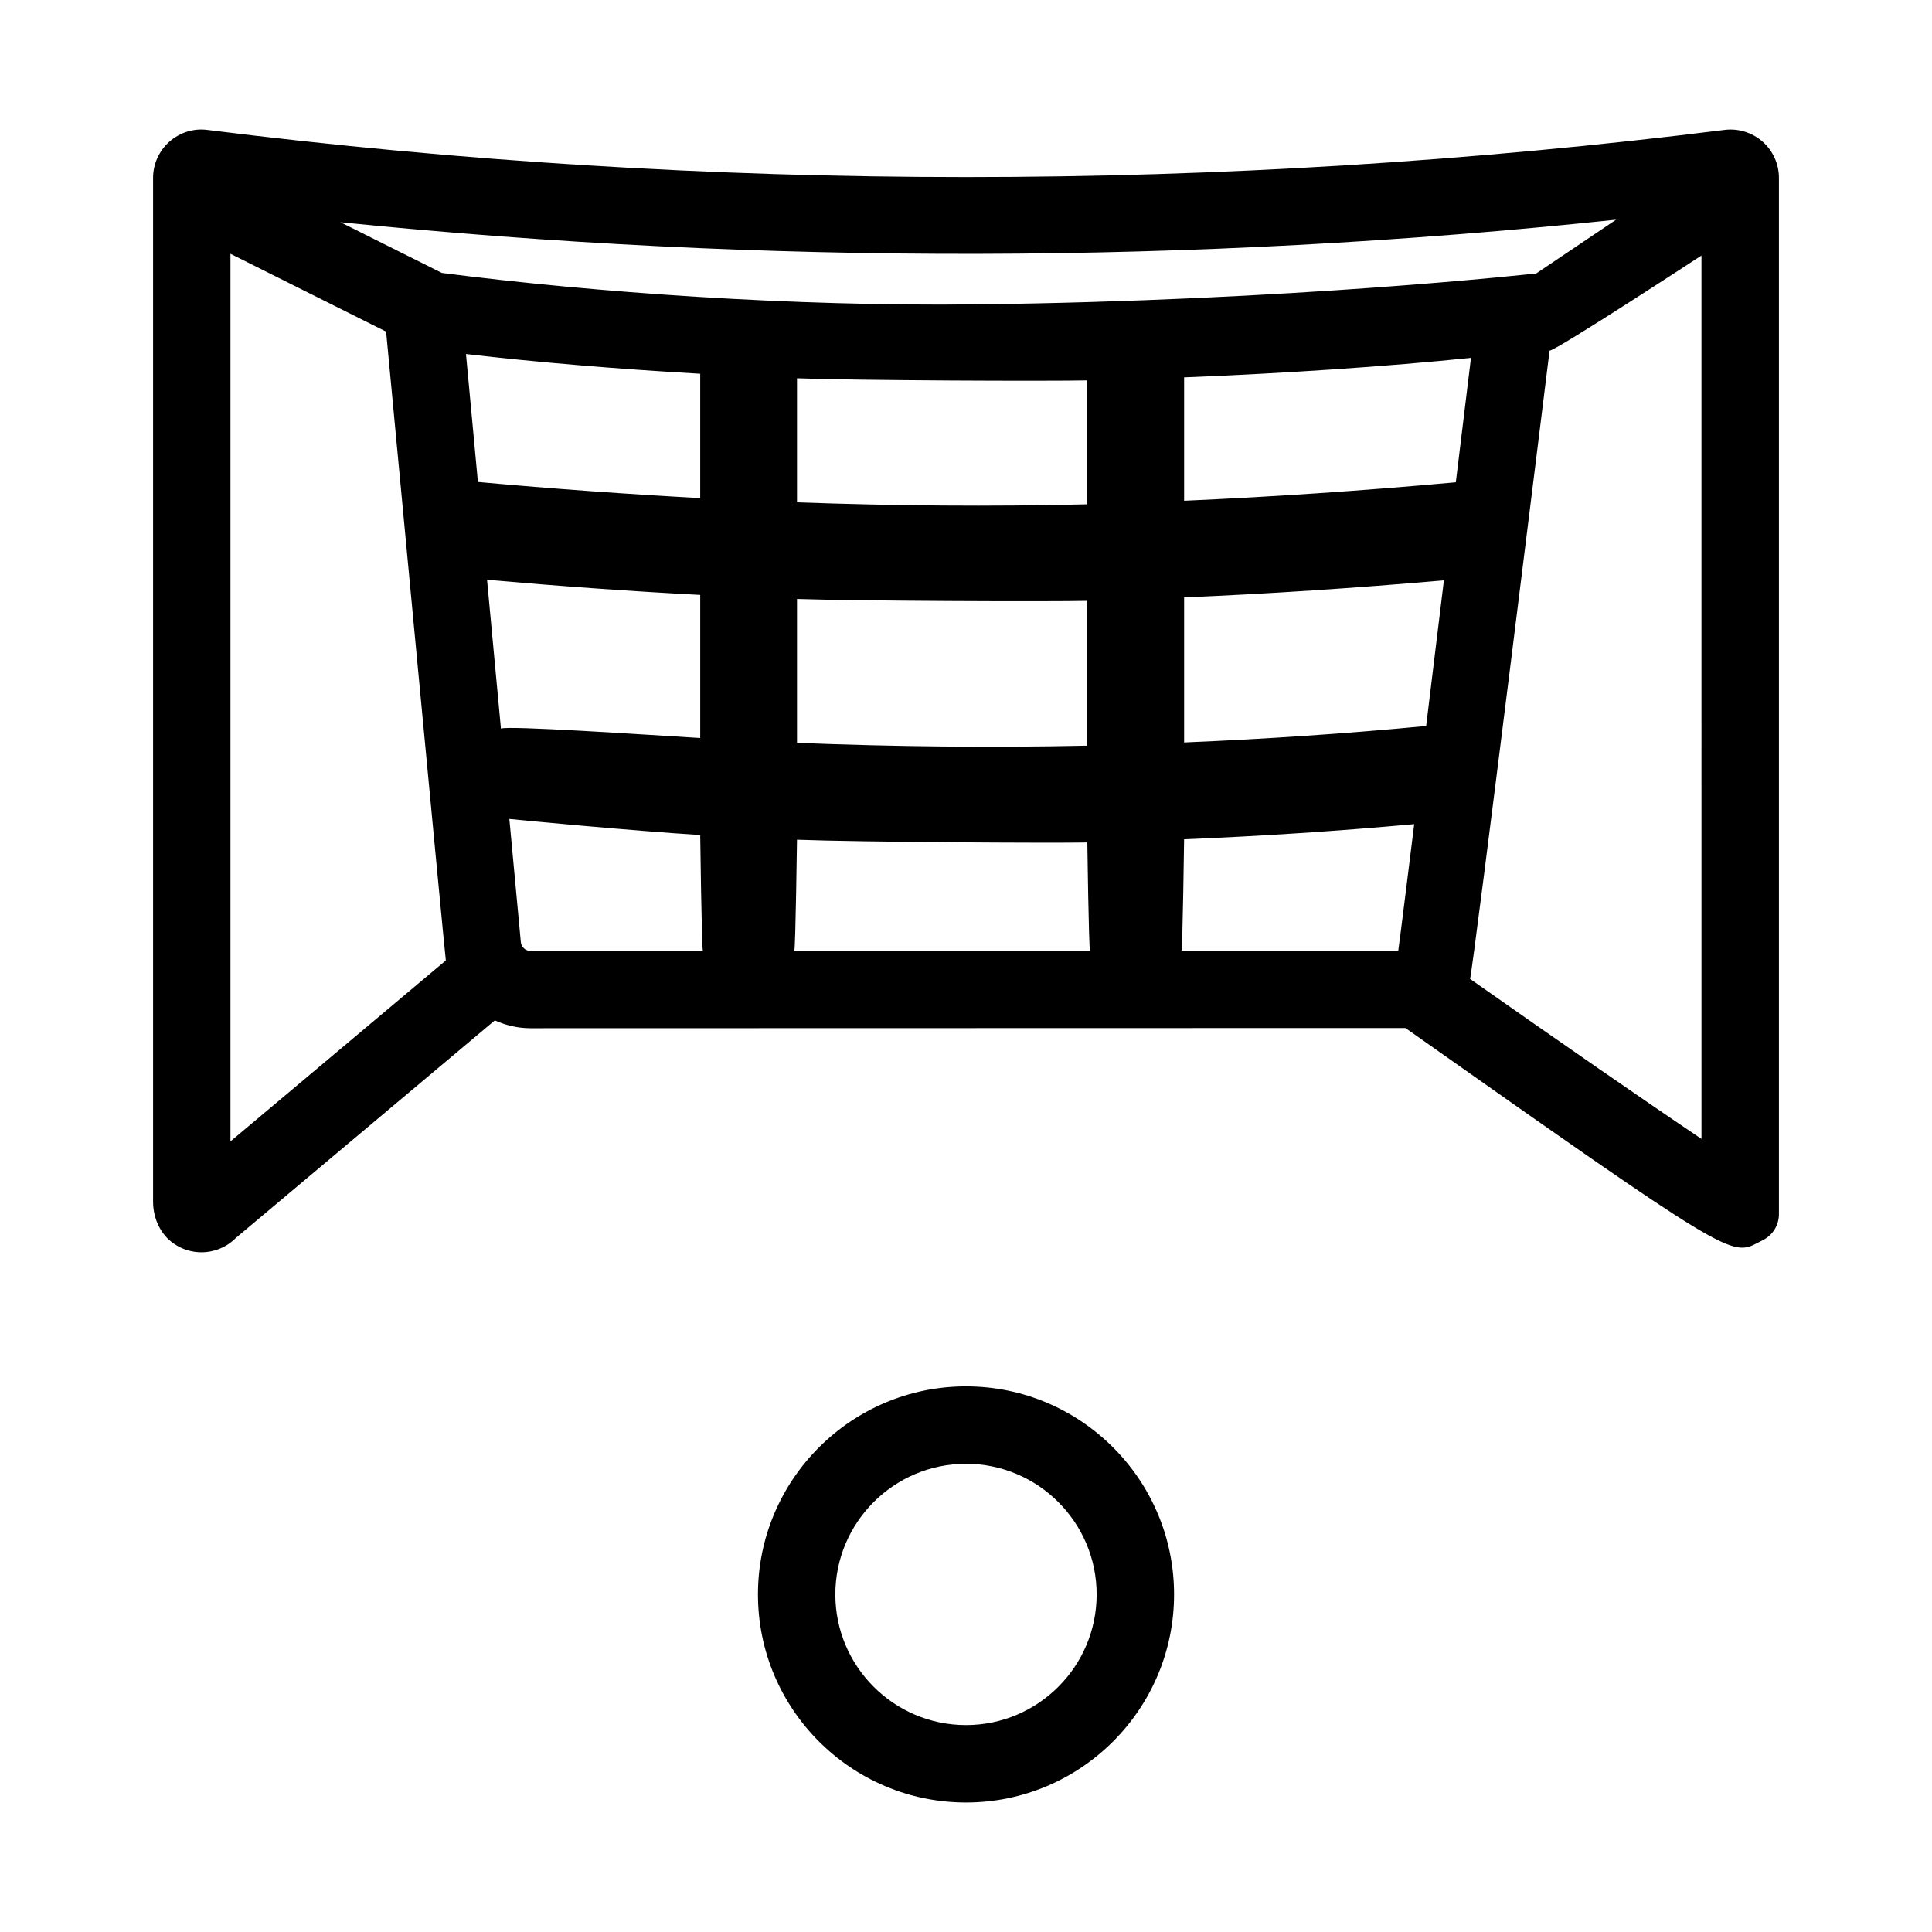
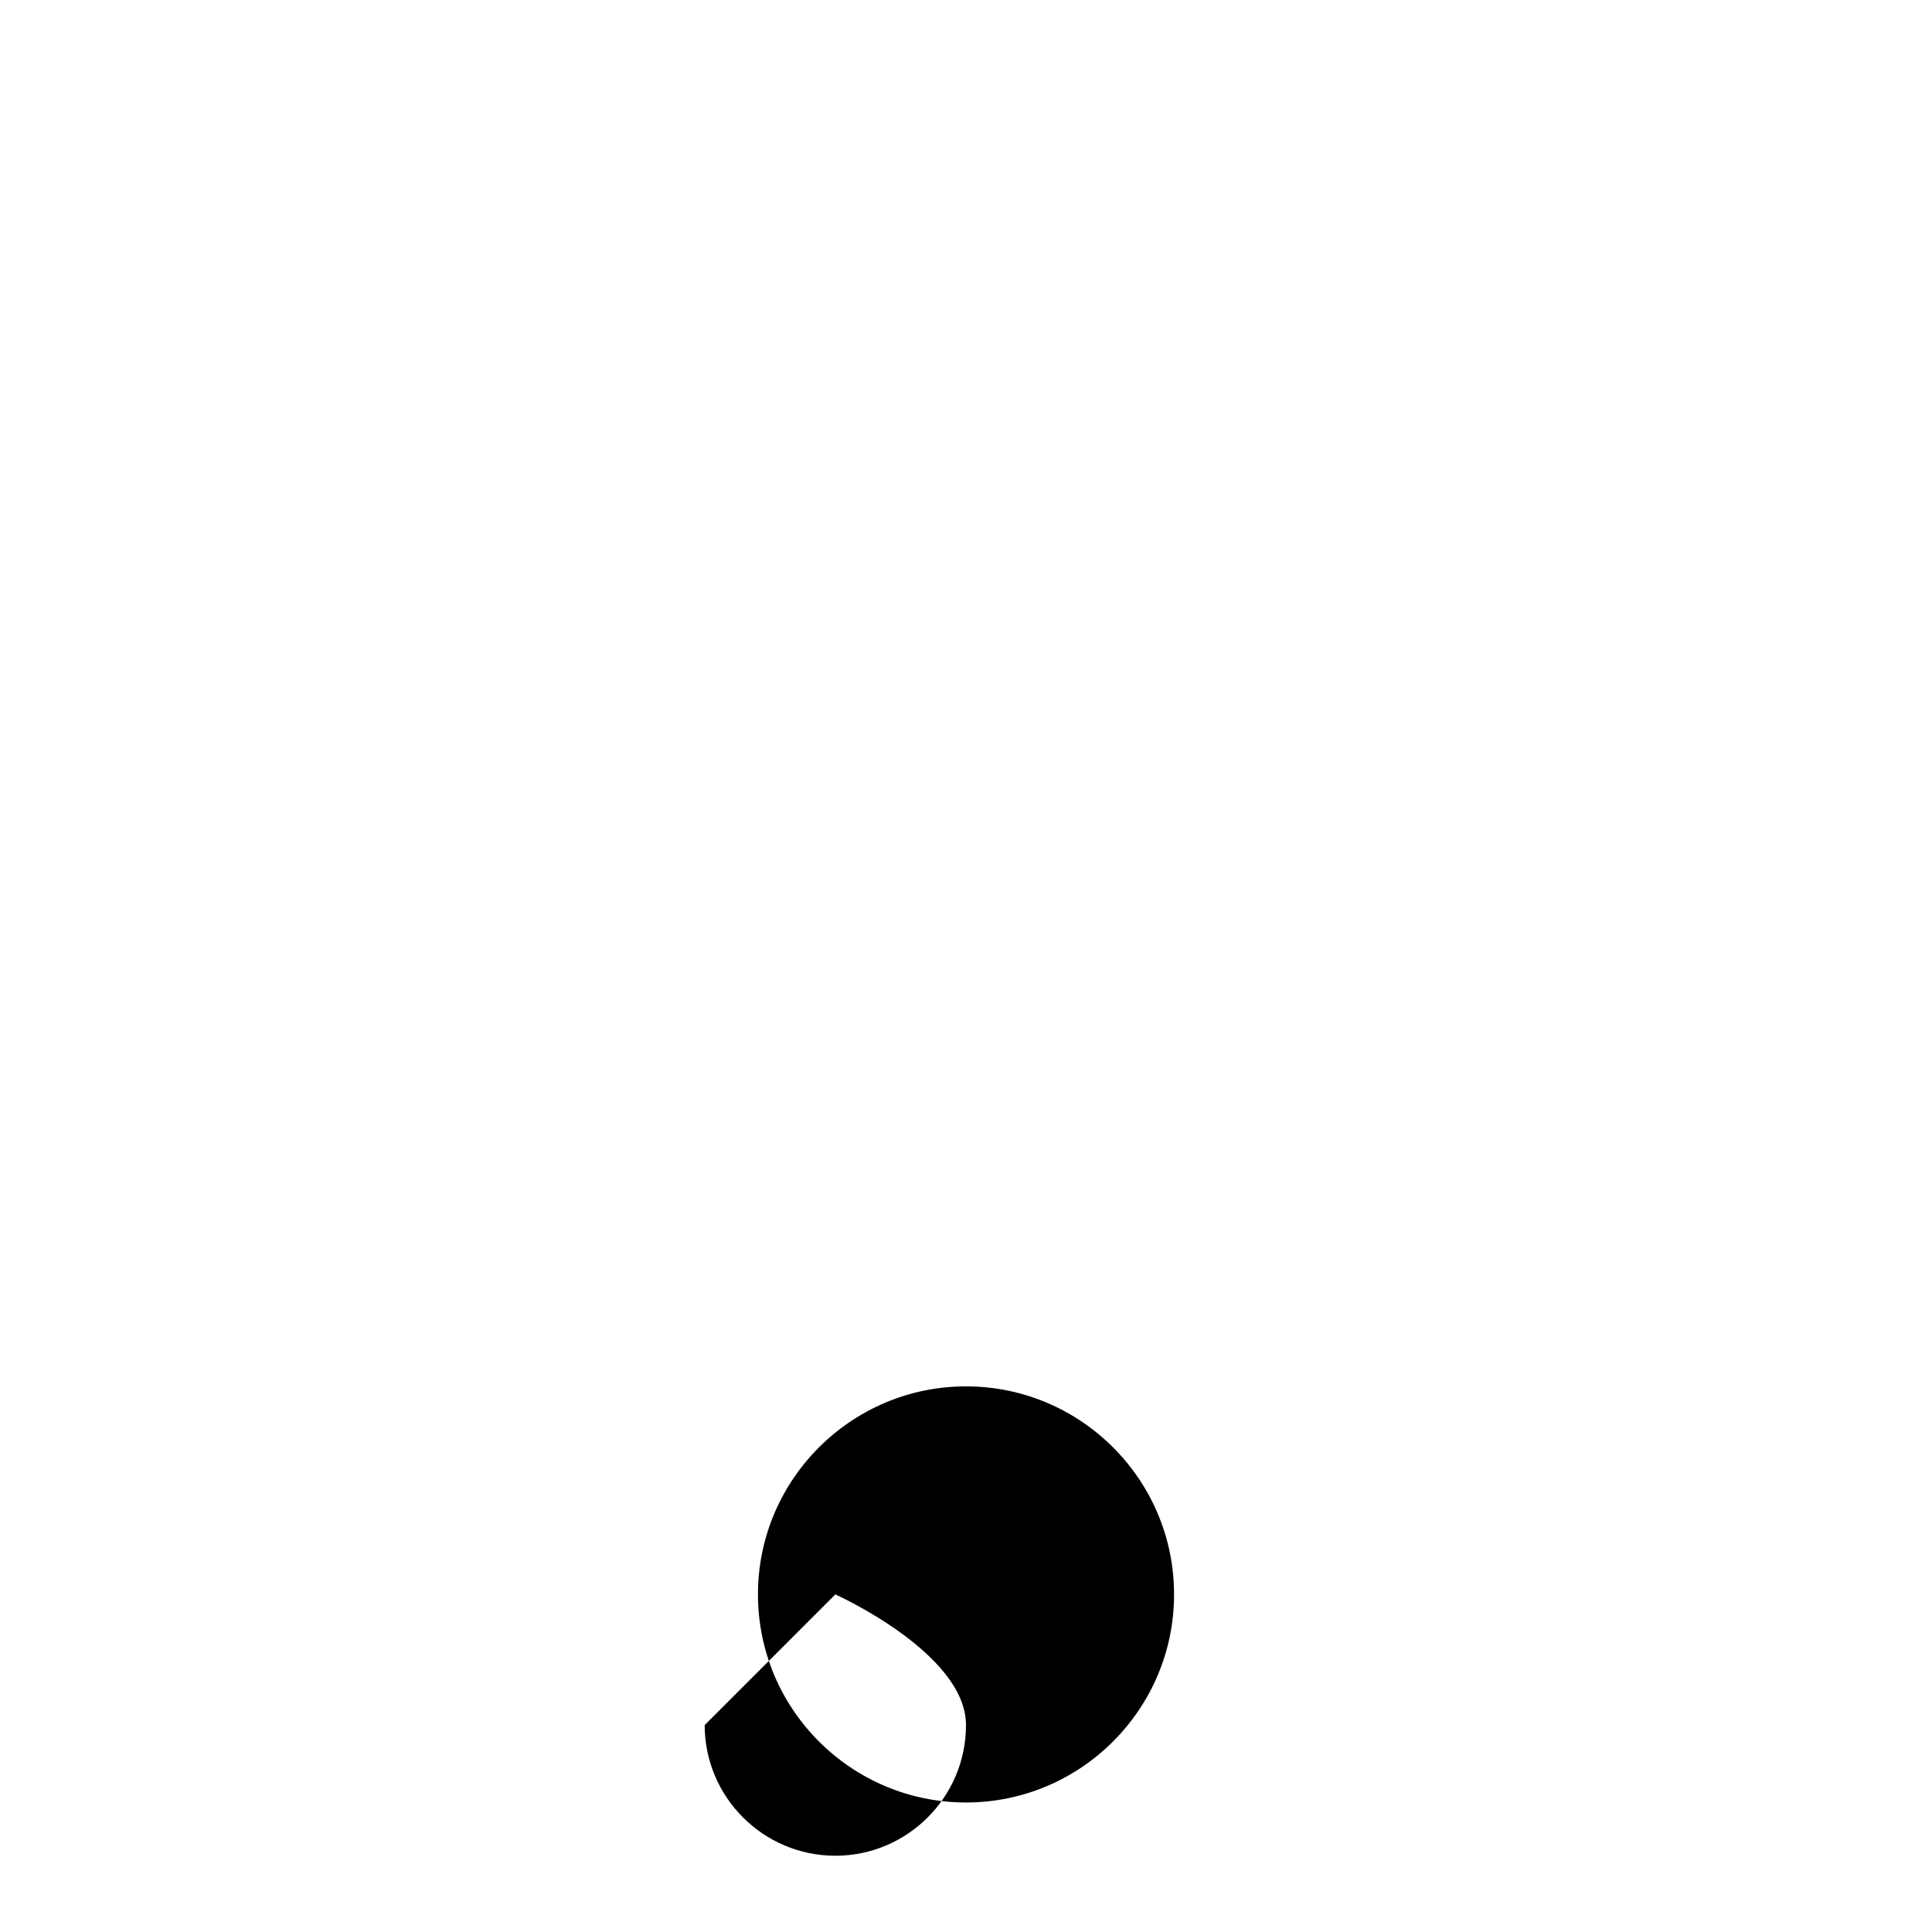
<svg xmlns="http://www.w3.org/2000/svg" fill="#000000" width="800px" height="800px" version="1.1" viewBox="144 144 512 512">
  <g>
-     <path d="m601.01 178.43c-133.38 16.664-268.63 16.66-402.02 0.004-3.668-0.496-7.324 0.664-10.078 3.098-2.769 2.434-4.344 5.941-4.344 9.617v271.3c0 4.379 1.918 8.695 5.543 11.156 2.281 1.551 4.797 2.258 7.269 2.258 3.371 0 6.66-1.324 9.094-3.769l68.652-57.68c2.898 1.293 6.082 2.074 9.461 2.074 0 0 231.51-0.035 231.87-0.055 85.918 60.598 86.258 60.586 93.414 56.895l1.461-0.766c2.523-1.324 4.102-3.941 4.102-6.793v-274.62c0-3.68-1.578-7.184-4.336-9.617-2.769-2.43-6.453-3.566-10.086-3.102zm-28.727 23.785-21.156 14.246s-64.602 7.254-148.74 8.207c-48.32 0.551-100.73-3.117-141.29-8.34l-26.887-13.441c112.36 11.406 225.74 11.172 338.07-0.672zm-217.07 74.91v-32.875c15.816 0.594 66.855 0.789 76.941 0.559v32.832c-25.695 0.641-51.074 0.406-76.941-0.516zm76.941 26.102v38.379c-25.648 0.551-51.375 0.273-76.941-0.742v-38.133c15.262 0.527 66.449 0.742 76.941 0.496zm-227.08 143.25v-235.22l41.25 20.625s15.617 165.67 15.828 166.64zm62.418-208.66c19.023 2.215 40.203 3.977 62.074 5.231v32.953c-19.086-1.039-38.551-2.422-58.914-4.277zm5.582 59.828c19.312 1.707 38.066 3.043 56.492 4.012v37.926c-15.633-0.945-50.879-3.336-52.812-2.5zm11.508 98.348c-1.324 0-2.43-1.004-2.555-2.328l-3.043-32.637c0.516 0.117 34.086 3.273 50.578 4.254 0 0 0.379 29.578 0.707 30.719l-45.688-0.004zm69.922 0c0.332-1.137 0.707-29.461 0.707-29.461 16.551 0.641 67.895 0.91 76.941 0.727 0 0 0.379 27.598 0.707 28.738zm160.04 0h-57.449c0.332-1.137 0.707-29.574 0.707-29.574 20.5-0.84 40.855-2.18 60.977-4.012 0 0-4.098 33.094-4.234 33.586zm7.402-59.602c-21.137 2.019-42.566 3.461-64.141 4.367v-38.445c22.391-0.953 45.223-2.453 68.844-4.523zm-64.141-59.691v-32.695c26.992-1.082 53.582-2.863 76.02-5.164l-4.016 32.969c-25.012 2.266-48.781 3.867-72.004 4.891zm137.11 169.12c-14.691-9.859-38.43-26.312-61.34-42.41 0.77-2.086 21.074-166.48 21.074-166.48 1.84-0.07 40.258-25.215 40.258-25.215l0.004 234.11z" />
-     <path d="m455.14 566.54c0-30.406-24.73-55.137-55.137-55.137s-55.137 24.73-55.137 55.137c0 30.402 24.73 55.137 55.137 55.137 30.402 0 55.137-24.734 55.137-55.137zm-89.766 0c0-19.09 15.531-34.625 34.625-34.625s34.625 15.531 34.625 34.625c0.004 19.094-15.535 34.625-34.621 34.625-19.09 0-34.629-15.535-34.629-34.625z" />
+     <path d="m455.14 566.54c0-30.406-24.73-55.137-55.137-55.137s-55.137 24.73-55.137 55.137c0 30.402 24.73 55.137 55.137 55.137 30.402 0 55.137-24.734 55.137-55.137zm-89.766 0s34.625 15.531 34.625 34.625c0.004 19.094-15.535 34.625-34.621 34.625-19.09 0-34.629-15.535-34.629-34.625z" />
  </g>
</svg>